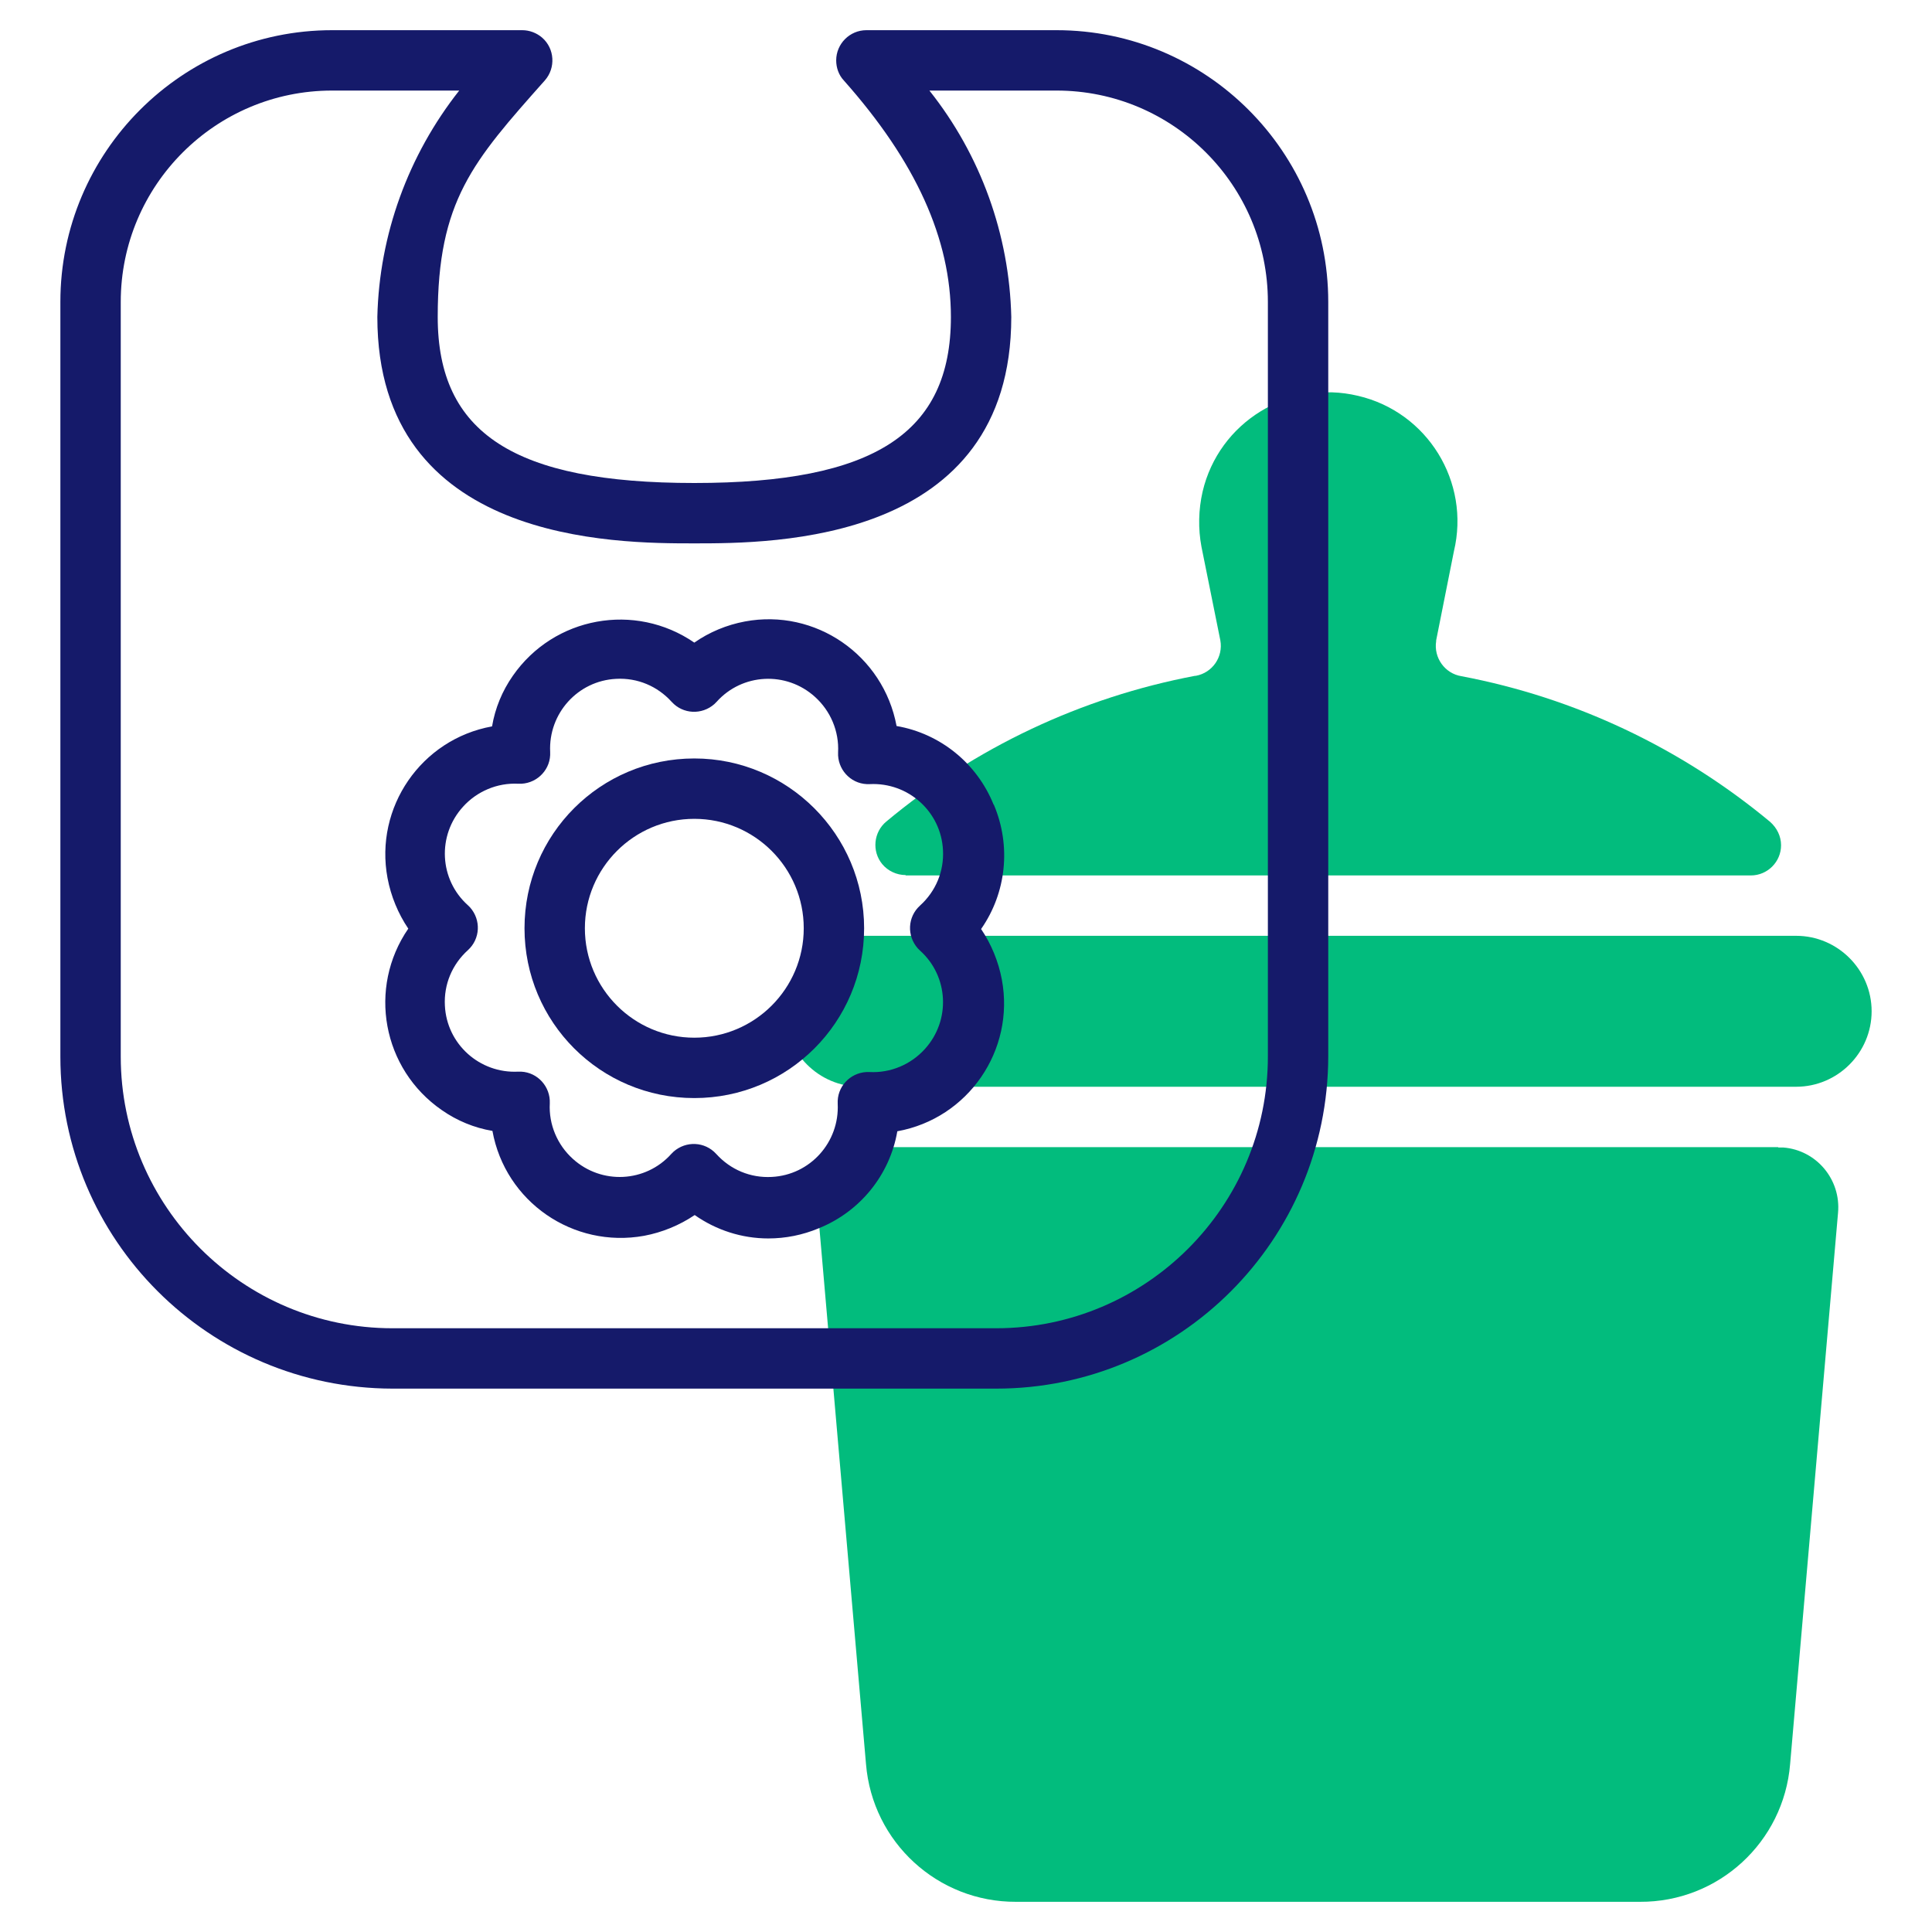
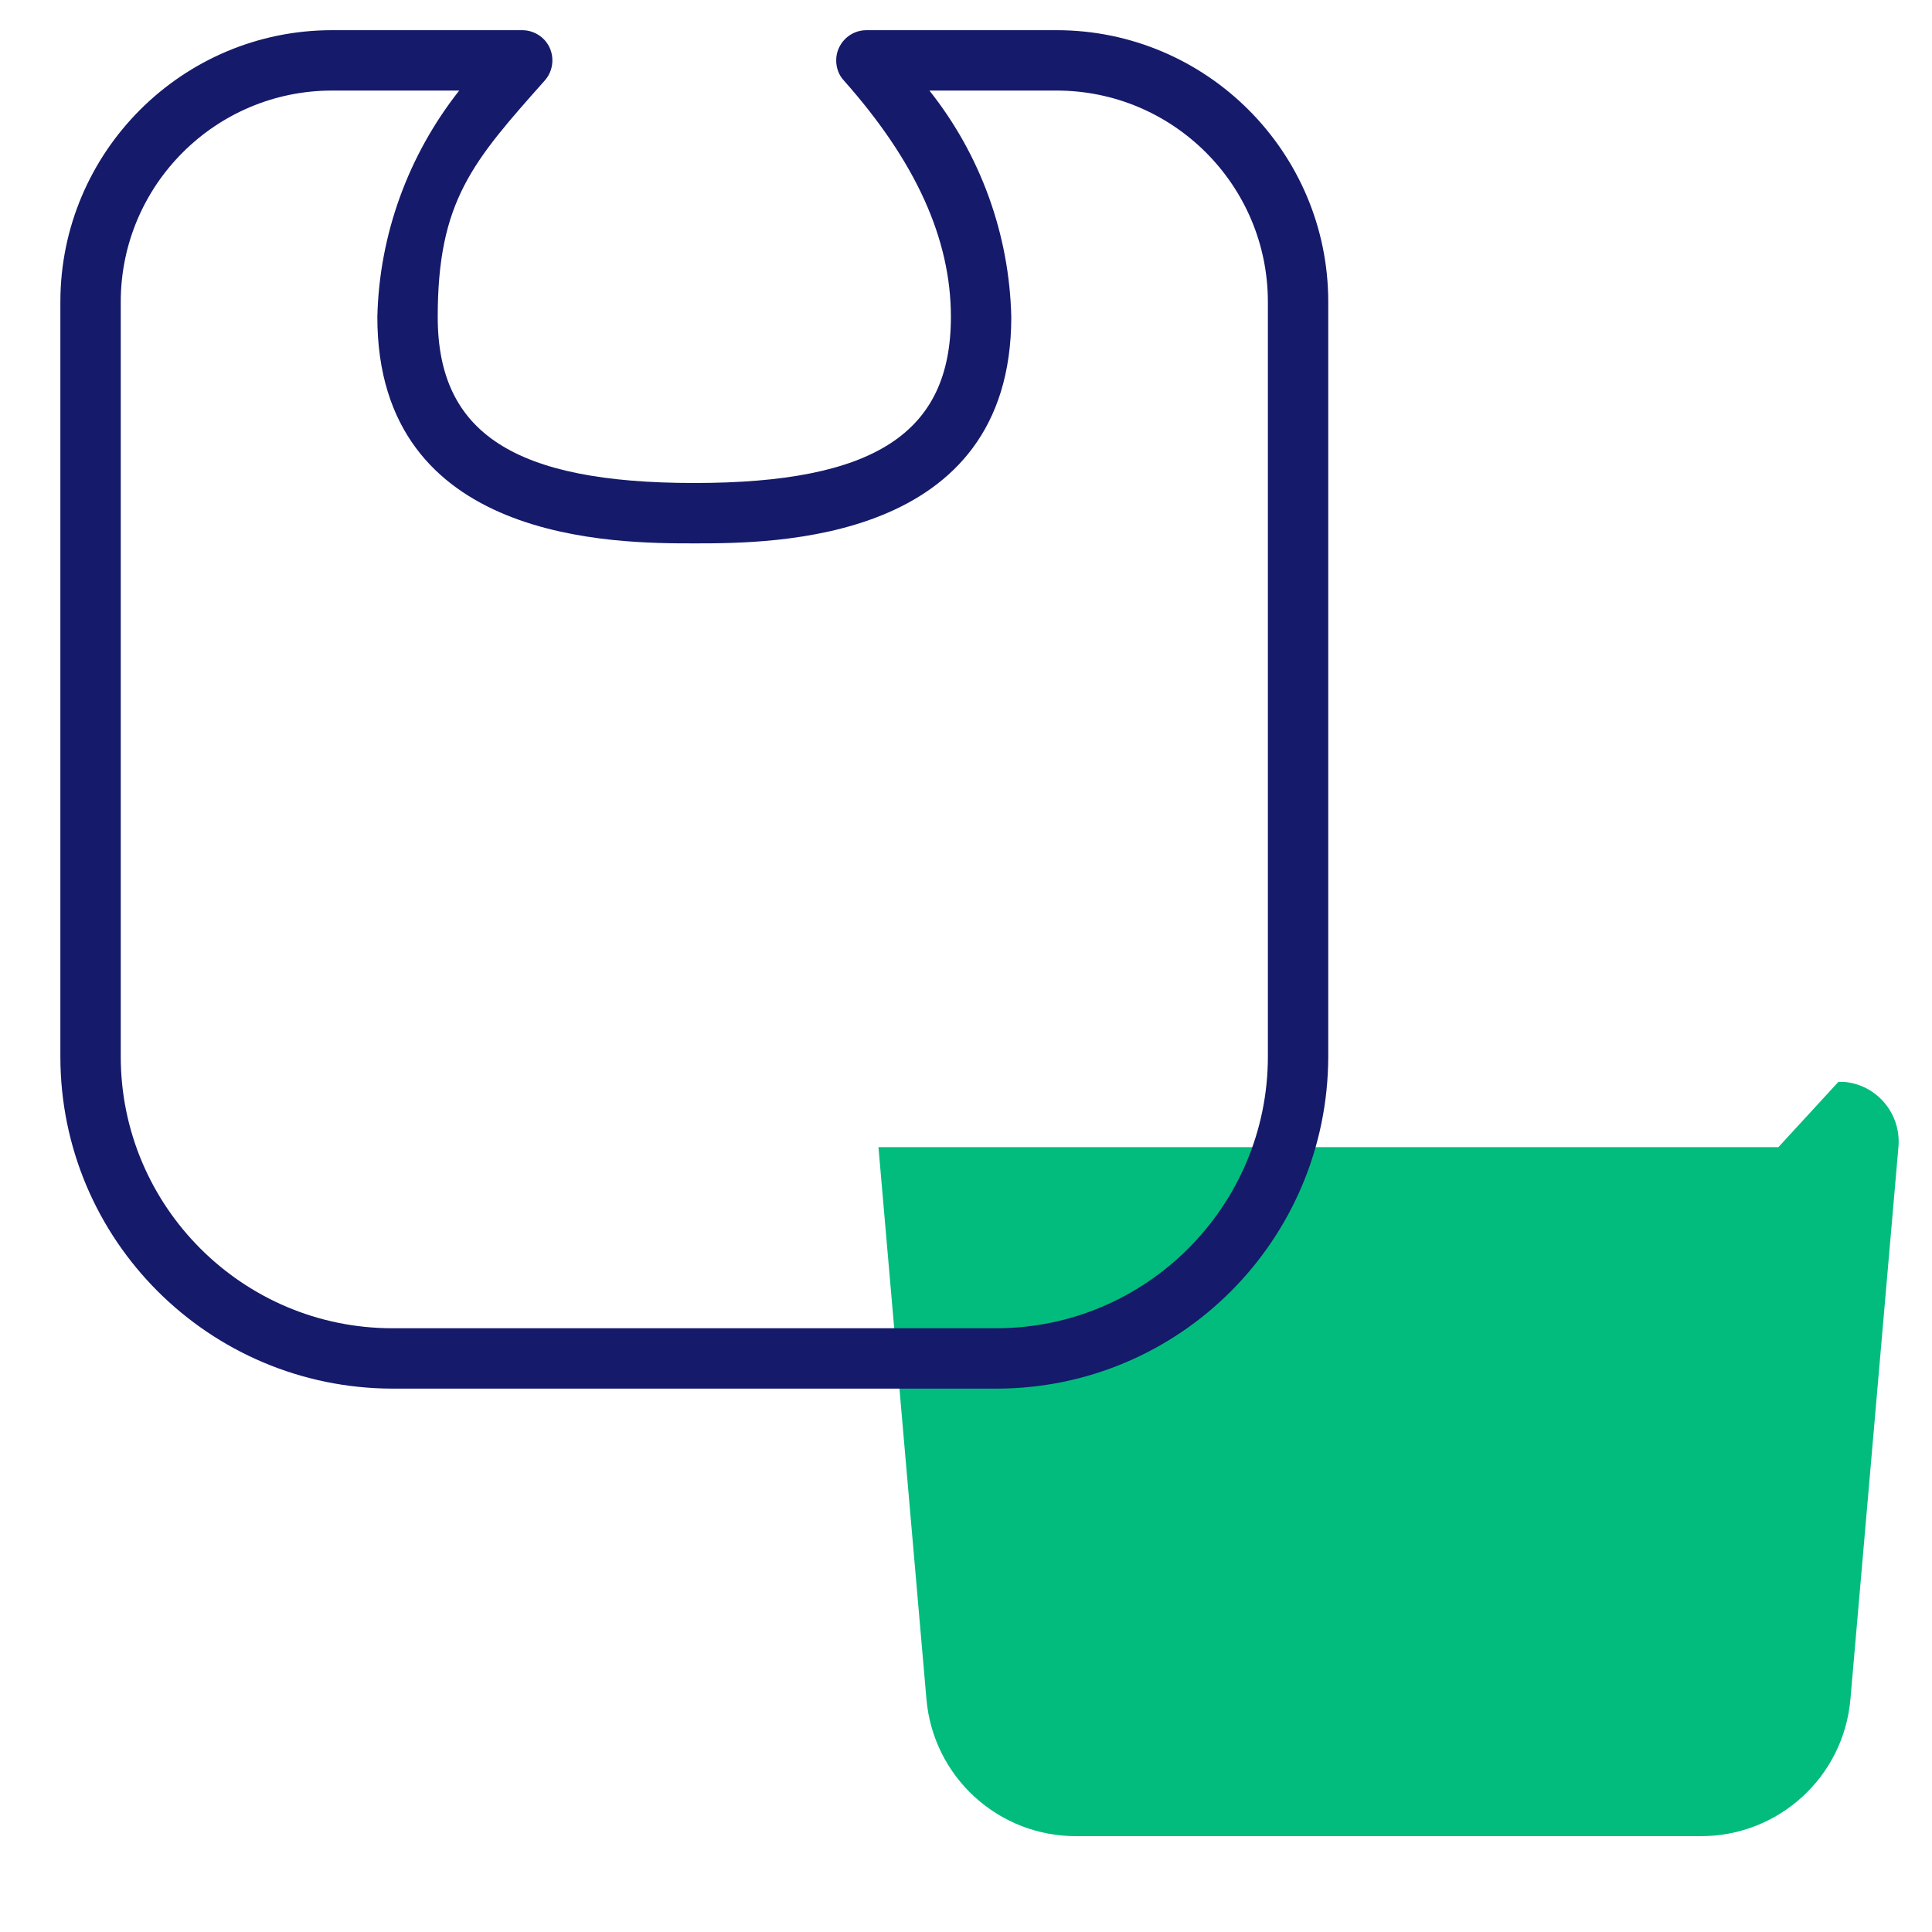
<svg xmlns="http://www.w3.org/2000/svg" id="line" version="1.1" viewBox="0 0 512 512">
  <defs>
    <style>
      .st0 {
        fill: #02bc7d;
      }

      .st1 {
        fill: #151a6a;
      }
    </style>
  </defs>
  <g>
-     <path class="st0" d="M471.3,304h-238.5c-8.8,0-16,7.2-16,16,0,.5,0,.9,0,1.4l12.7,146.1c1.7,20.7,19,36.6,39.8,36.5h165.3c20.8.1,38.1-15.8,39.8-36.5l12.7-146.1c.8-8.8-5.7-16.6-14.5-17.3-.5,0-.9,0-1.4,0h0Z" />
-     <path class="st0" d="M476,248h-248c-11,0-20,9-20,20s9,20,20,20h248c11,0,20-9,20-20s-9-20-20-20Z" />
-     <path class="st0" d="M240,232h224c4.4,0,8-3.6,8-8,0-2.4-1.1-4.6-2.9-6.2-23.6-19.6-51.7-32.9-81.8-38.6-4.4-.7-7.4-4.9-6.7-9.3,0,0,0-.1,0-.2l4.7-23.6c4.4-18.4-7-36.9-25.4-41.2-18.4-4.4-36.9,7-41.2,25.4-1.1,4.8-1.2,9.8-.3,14.6l5,24.8c.8,4.4-2.1,8.6-6.5,9.4,0,0-.1,0-.2,0-30.1,5.7-58.3,19-81.8,38.6-3.4,2.8-3.9,7.9-1.1,11.3,1.5,1.8,3.8,2.9,6.2,2.9Z" />
+     <path class="st0" d="M471.3,304h-238.5l12.7,146.1c1.7,20.7,19,36.6,39.8,36.5h165.3c20.8.1,38.1-15.8,39.8-36.5l12.7-146.1c.8-8.8-5.7-16.6-14.5-17.3-.5,0-.9,0-1.4,0h0Z" />
  </g>
  <path class="st1" d="M280,8h-50.4c-4.4,0-8,3.6-8,8,0,2,.7,3.9,2,5.3,19.1,21.5,28.4,42,28.4,62.7,0,30.8-20.3,44-68,44s-68-13.2-68-44,9.3-41.2,28.4-62.7c2.9-3.3,2.6-8.4-.7-11.3-1.5-1.3-3.4-2-5.3-2h-50.4c-39.7,0-72,32.3-72,72v200c0,48.6,39.4,87.9,88,88h160c48.6,0,87.9-39.4,88-88V80c0-39.7-32.3-72-72-72ZM336,280c0,39.7-32.3,72-72,72H104c-39.7,0-72-32.3-72-72V80c0-30.9,25.1-56,56-56h33.7c-13.5,17.1-21.2,38.2-21.7,60,0,60,63.2,60,84,60s84,0,84-60c-.5-21.8-8.1-42.9-21.7-60h33.7c30.9,0,56,25.1,56,56v200Z" />
-   <path class="st1" d="M263.3,213.2c-4.4-10.9-14.1-18.8-25.7-20.8-3.5-18.8-21.5-31.2-40.2-27.7-4.8.9-9.4,2.8-13.4,5.6-15.7-10.8-37.2-6.9-48.1,8.8-2.8,4-4.7,8.6-5.5,13.4-18.8,3.4-31.2,21.5-27.7,40.2.9,4.8,2.8,9.4,5.5,13.4-10.8,15.7-6.9,37.2,8.9,48.1,4,2.8,8.6,4.7,13.4,5.5,3.4,18.8,21.4,31.2,40.2,27.8,4.8-.9,9.4-2.8,13.4-5.5,5.7,4,12.5,6.2,19.5,6.2,4.6,0,9.1-.9,13.4-2.7,10.9-4.4,18.8-14.1,20.8-25.7,18.8-3.4,31.2-21.5,27.7-40.2-.9-4.8-2.8-9.4-5.5-13.4,6.7-9.6,8-22,3.4-32.9h0ZM243.8,251.9c7.6,6.8,8.2,18.5,1.3,26.1-3.7,4.1-9.1,6.4-14.7,6.1-4.4-.2-8.2,3.2-8.4,7.6,0,.3,0,.5,0,.8.5,10.2-7.3,18.9-17.5,19.4-5.6.3-10.9-1.9-14.7-6.1-3-3.3-8-3.5-11.3-.6-.2.2-.4.4-.6.6-6.8,7.6-18.5,8.2-26.1,1.3-4.1-3.7-6.4-9.1-6.1-14.7.2-4.4-3.2-8.2-7.6-8.4-.3,0-.5,0-.8,0-10.2.5-18.9-7.3-19.4-17.5-.3-5.6,1.9-10.9,6.1-14.7,3.3-3,3.5-8,.6-11.3-.2-.2-.4-.4-.6-.6-7.6-6.8-8.2-18.5-1.3-26.1,3.7-4.1,9.1-6.4,14.7-6.1,4.4.2,8.2-3.2,8.4-7.6,0-.3,0-.5,0-.8-.5-10.2,7.3-18.9,17.5-19.4,5.6-.3,10.9,1.9,14.7,6.1,3,3.3,8,3.5,11.3.6.2-.2.4-.4.6-.6,6.8-7.6,18.5-8.2,26.1-1.3,4.1,3.7,6.4,9.1,6.1,14.7-.2,4.4,3.2,8.2,7.6,8.4.3,0,.5,0,.8,0,10.2-.5,18.9,7.3,19.4,17.5.3,5.6-1.9,10.9-6.1,14.7-3.3,3-3.5,8-.6,11.3.2.2.4.4.6.6h0Z" />
-   <path class="st1" d="M184,201c-24.9,0-45,20.1-45,45s20.1,45,45,45,45-20.1,45-45c0-24.8-20.2-45-45-45ZM184,275c-16,0-29-13-29-29s13-29,29-29,29,13,29,29h0c0,16-13,29-29,29Z" />
</svg>